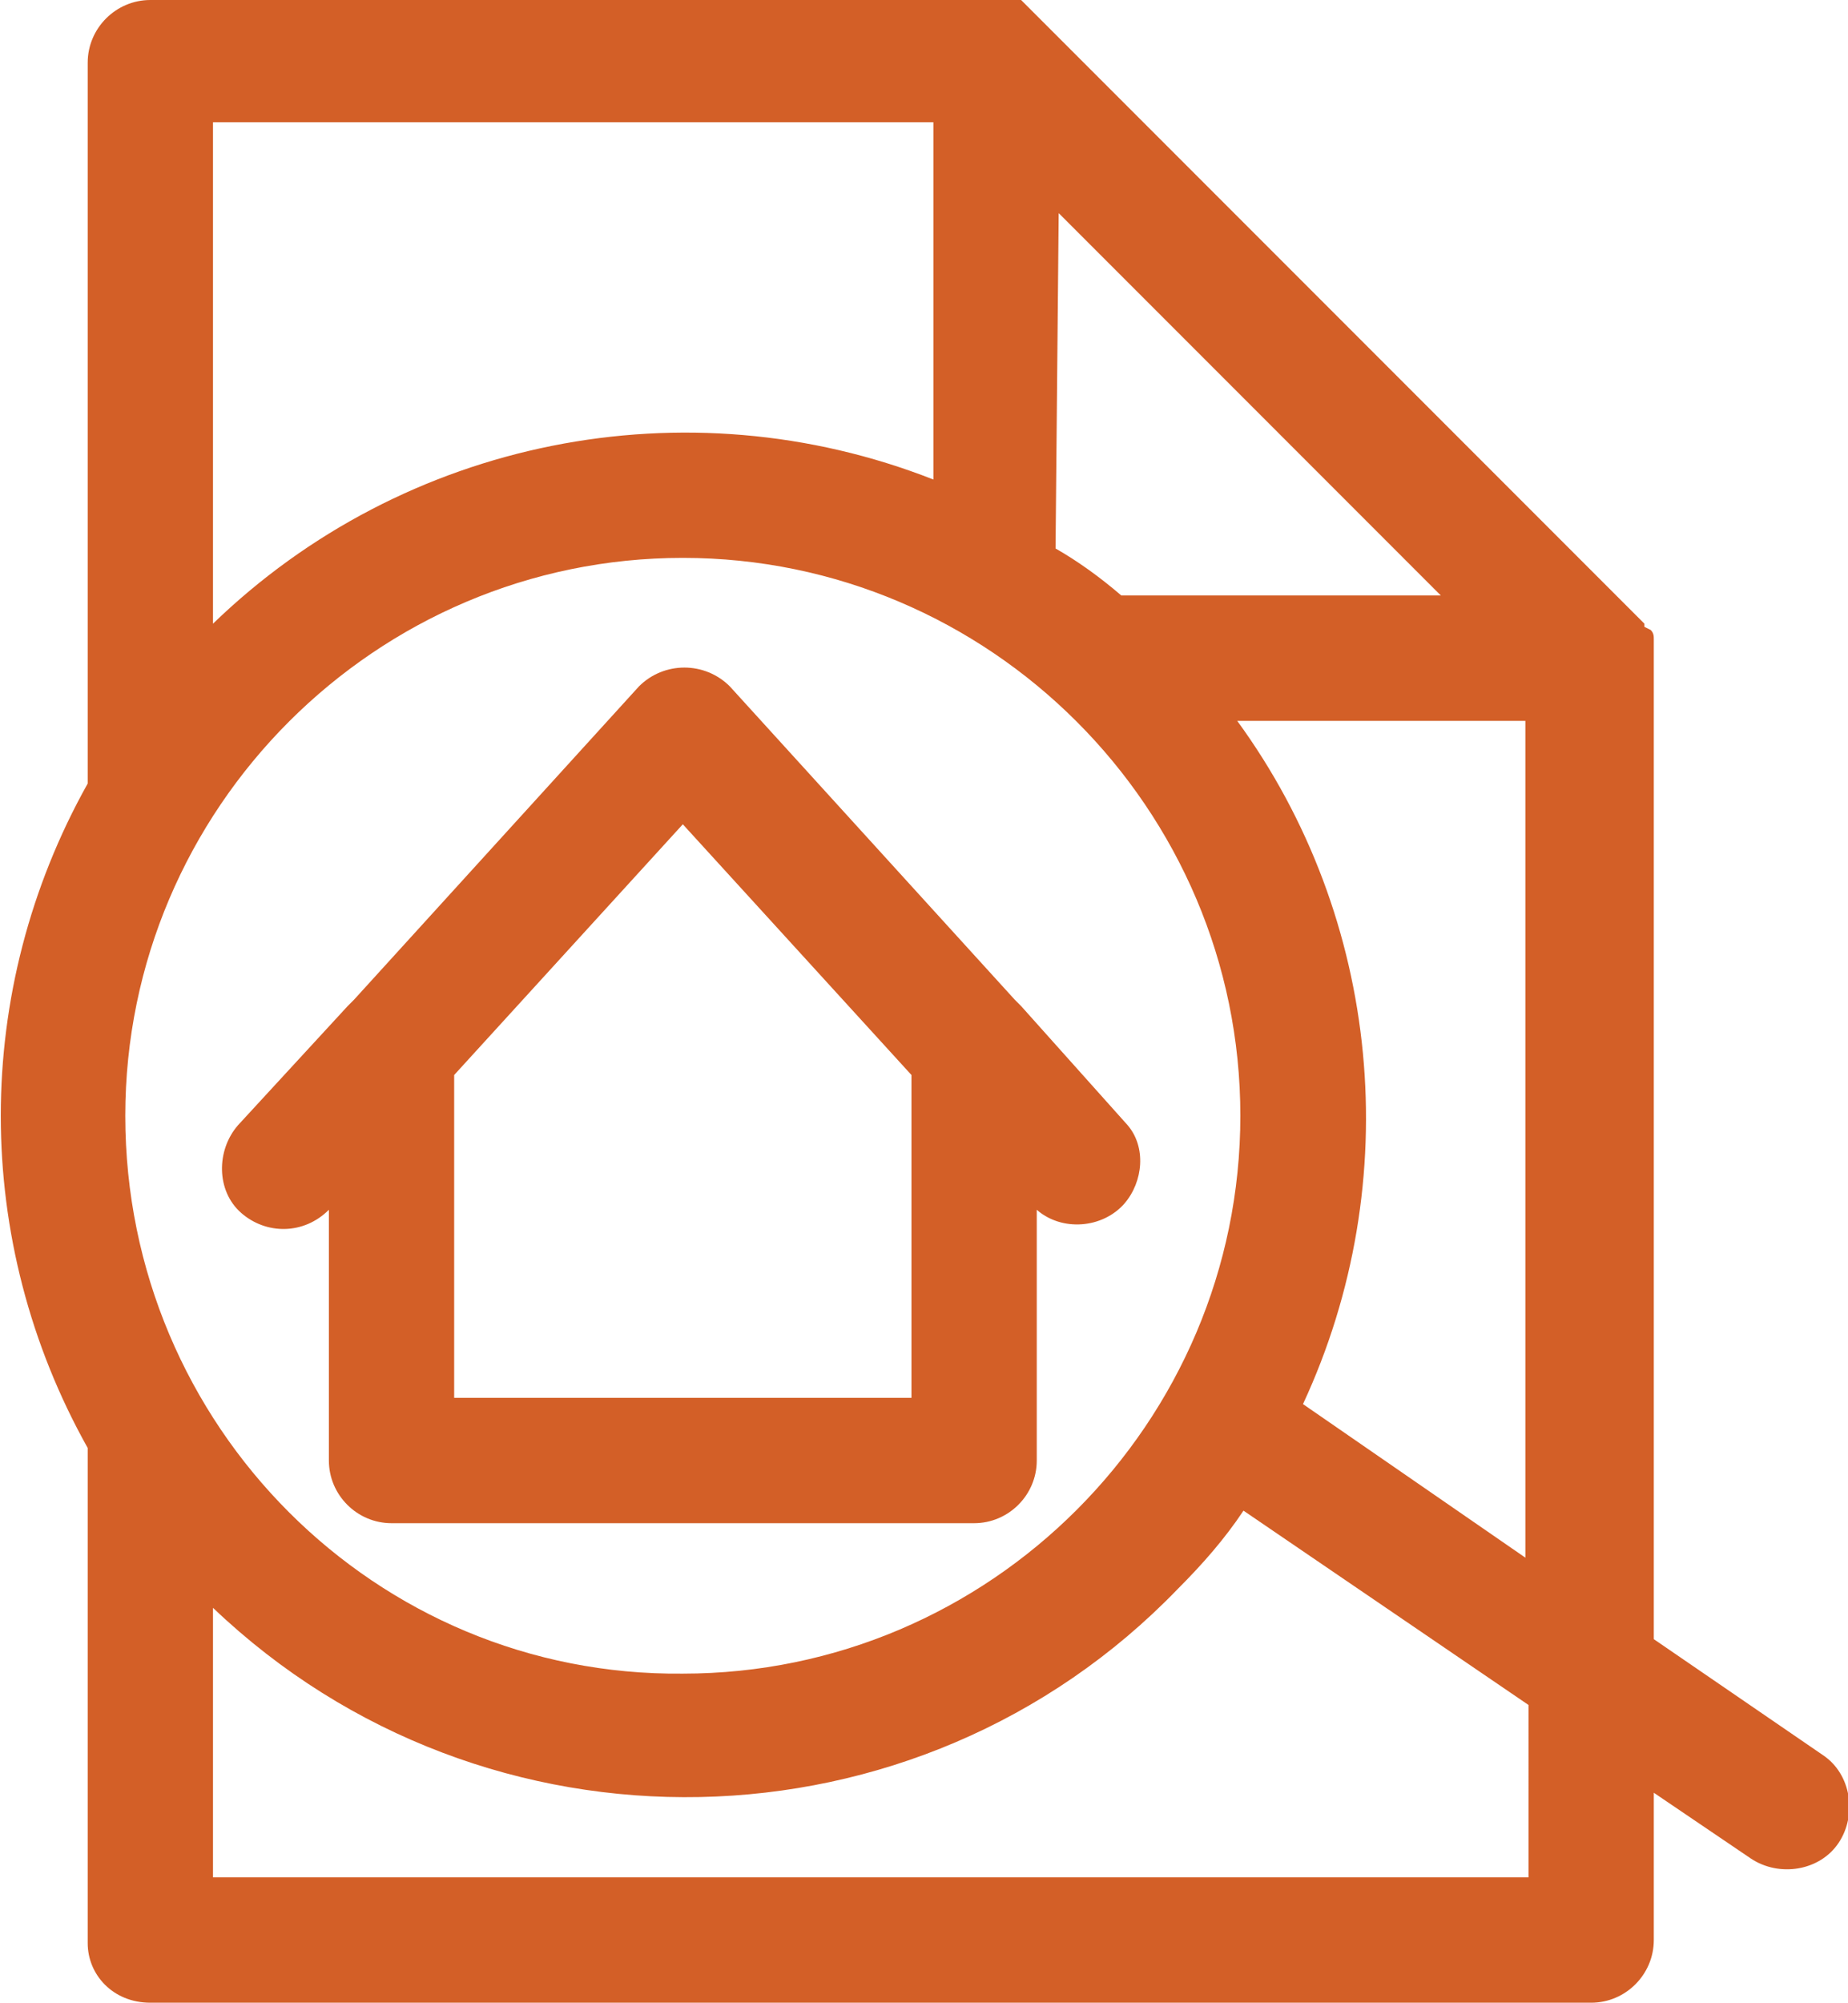
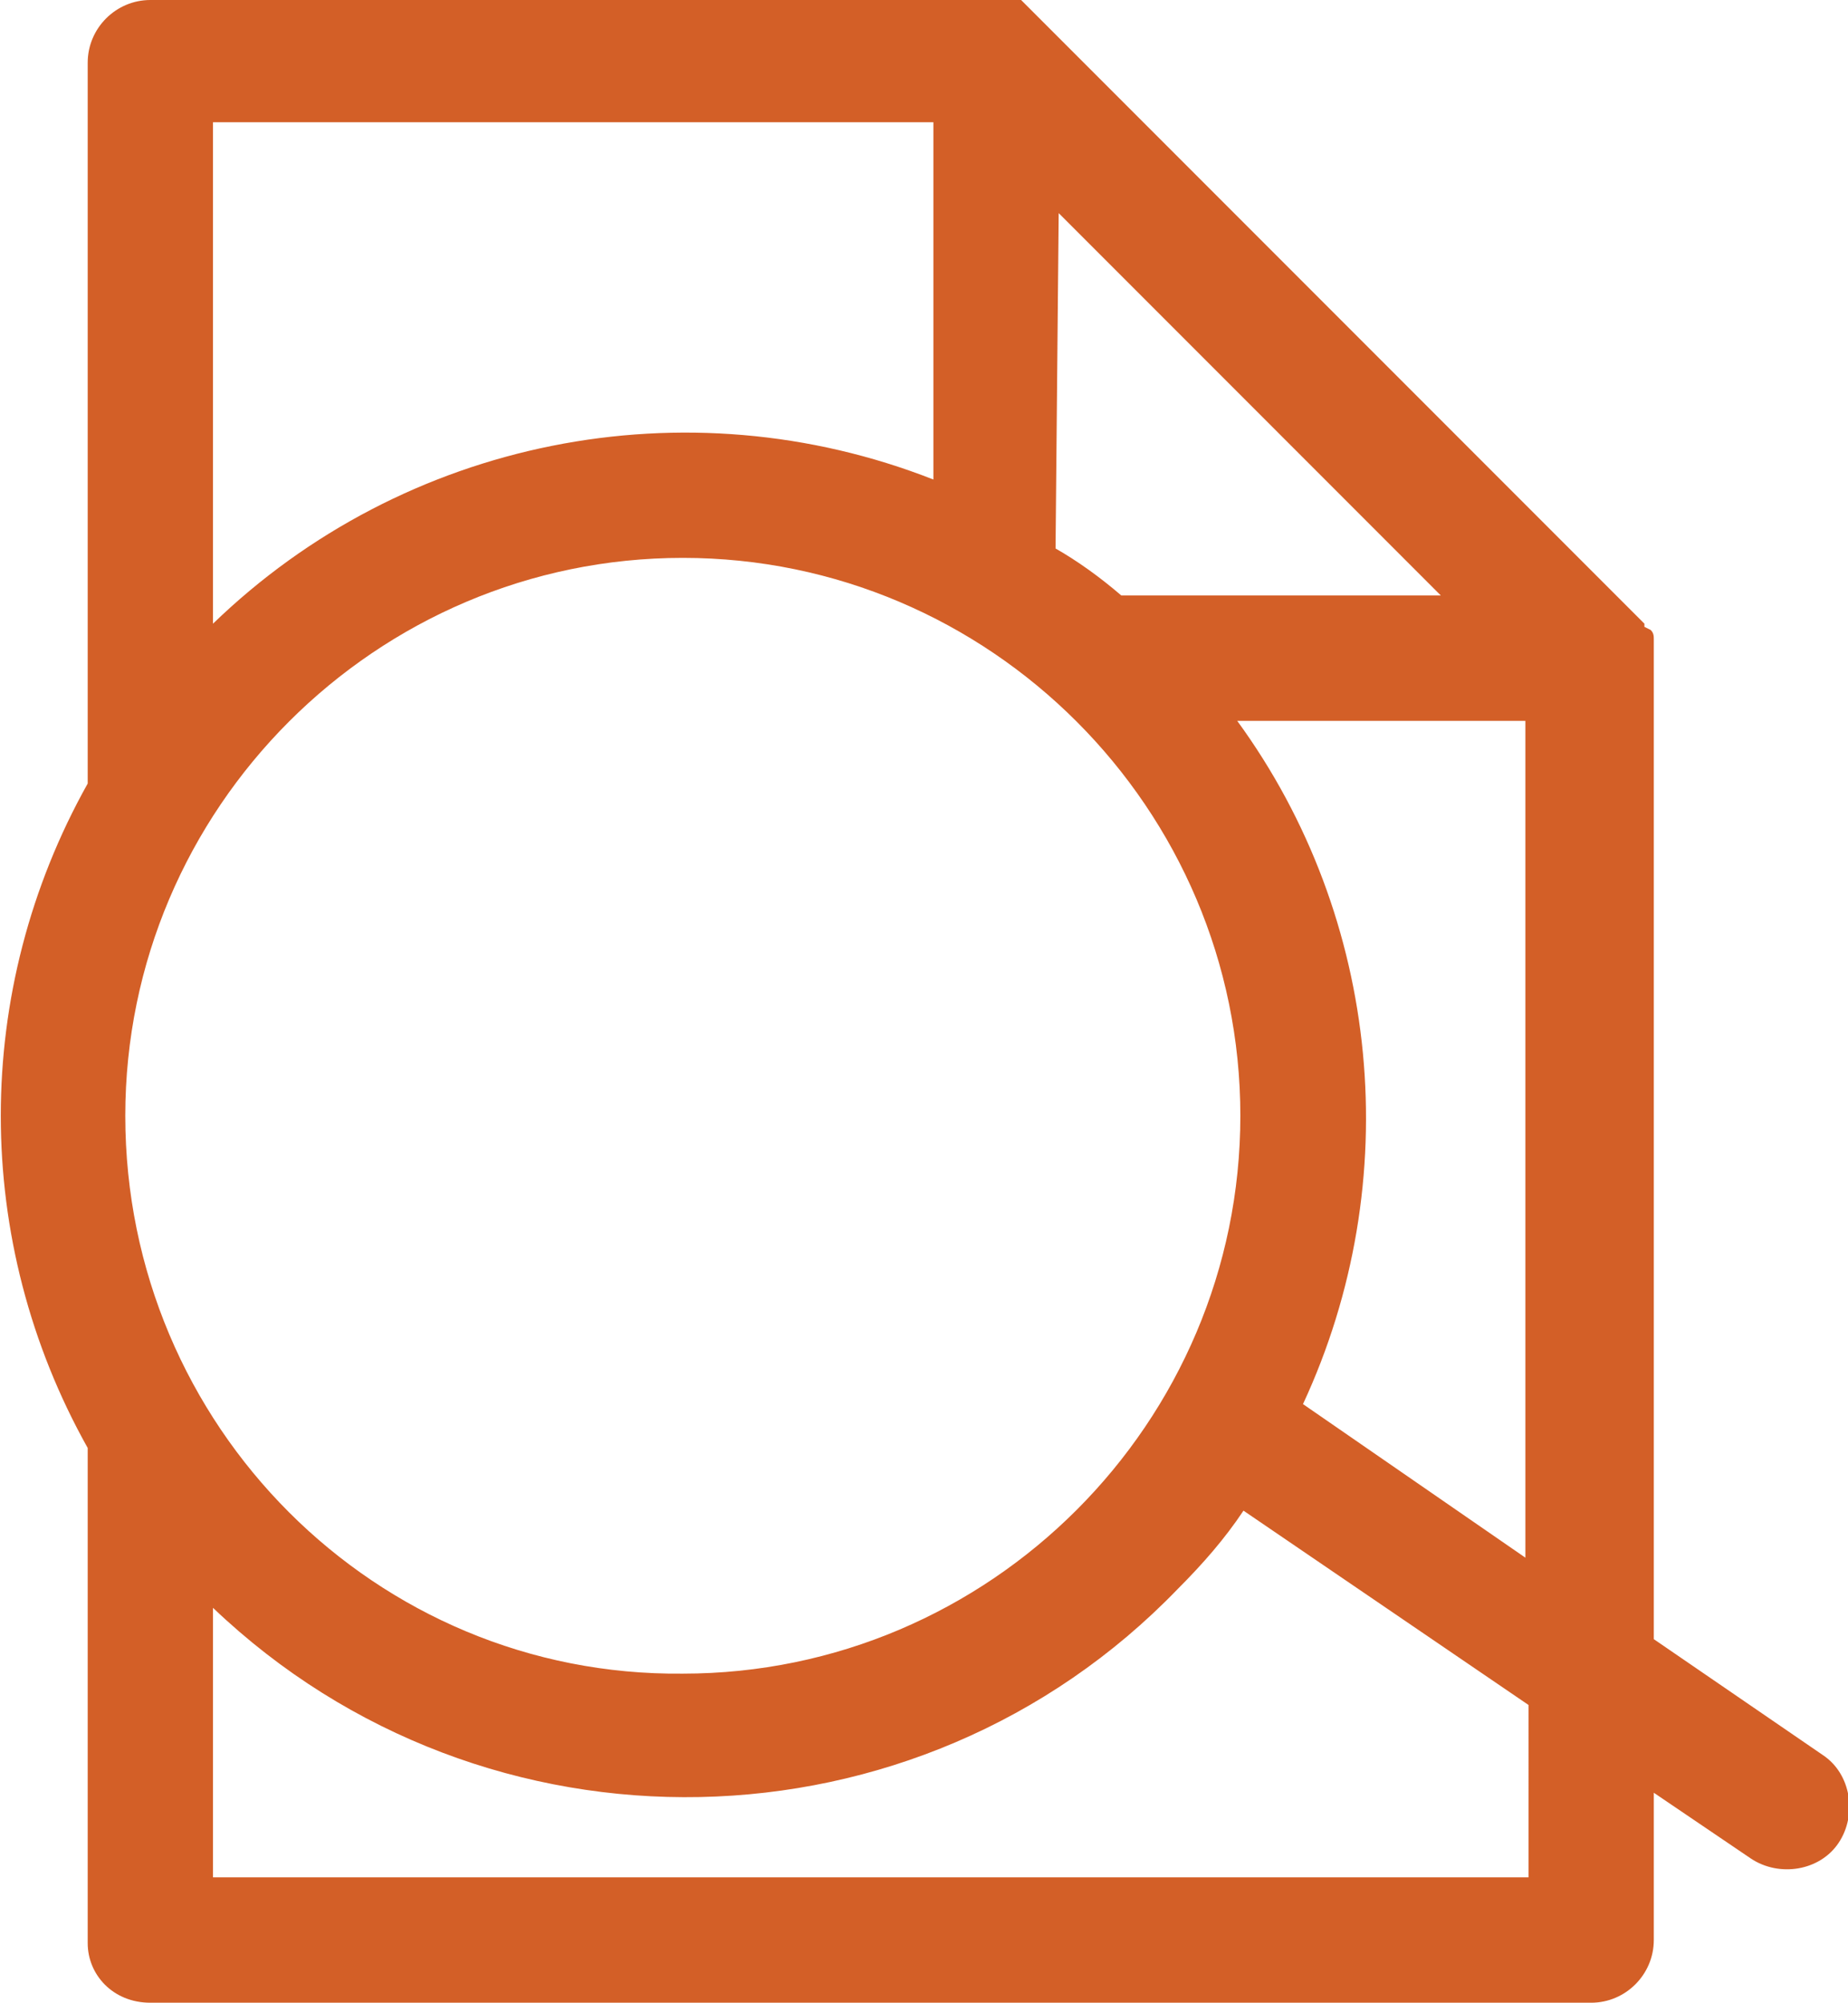
<svg xmlns="http://www.w3.org/2000/svg" version="1.1" id="Layer_1" x="0px" y="0px" viewBox="0 0 59 63.9" style="enable-background:new 0 0 59 63.9;" xml:space="preserve">
  <style type="text/css">
	.st0{fill:#D35F27;}
</style>
  <g id="Layer_2_1_">
    <g id="Layer_1-2">
      <path class="st0" d="M4.8,63.9h46c1.1,0,2-0.9,2-2v-4.7l3.1,2.1c0.9,0.6,2.2,0.4,2.8-0.5s0.4-2.2-0.5-2.8l0,0l-5.4-3.7V20.9    c0-0.1,0-0.3,0-0.4l0,0v-0.1c0-0.1,0-0.2-0.1-0.3l-0.2-0.1l0,0v-0.1l-0.1-0.1c-0.1-0.1-0.2-0.2-0.3-0.3l-19-19    c-0.1-0.1-0.2-0.2-0.3-0.3l-0.1-0.1l-0.1-0.1l0,0l-0.1-0.1L32.2,0H4.8c-1.1,0-2,0.9-2,2v23c-3.7,6.6-3.7,14.6,0,21.2v15.8    C2.8,63,3.6,63.9,4.8,63.9L4.8,63.9z M33.8,6.8l12.2,12.2H35.8c-0.7-0.6-1.4-1.1-2.1-1.5L33.8,6.8z M39.6,35.6    c0,9.8-8,17.8-17.8,17.8C12,53.5,4,45.5,4,35.6c0-9.8,8-17.8,17.8-17.8l0,0C31.6,17.8,39.6,25.8,39.6,35.6z M48.8,59.9h-42v-8.6    c8.7,8.3,22.5,8,30.8-0.6c0.8-0.8,1.5-1.6,2.1-2.5l9.1,6.2V59.9z M41.6,44.8c3.3-7.1,2.5-15.5-2.1-21.8h9.2v26.7L41.6,44.8z     M29.8,3.9v11.4c-7.9-3.1-16.9-1.3-23,4.6V3.9H29.8z" />
-       <path class="st0" d="M20.4,21.9l-9.1,10l0,0l-0.2,0.2l0,0l-3.5,3.8c-0.7,0.8-0.7,2.1,0.1,2.8c0,0,0,0,0,0c0.8,0.7,2,0.7,2.8-0.1v8    c0,1.1,0.9,2,2,2h18.6c1.1,0,2-0.9,2-2v-8c0.8,0.7,2.1,0.6,2.8-0.2c0.6-0.7,0.7-1.8,0.1-2.5l-3.4-3.8l0,0l-0.2-0.2l0,0l-9.1-10    C22.5,21.1,21.2,21.1,20.4,21.9L20.4,21.9z M29.1,44.6H14.5V34.3l7.3-8l7.3,8L29.1,44.6z" />
    </g>
  </g>
</svg>